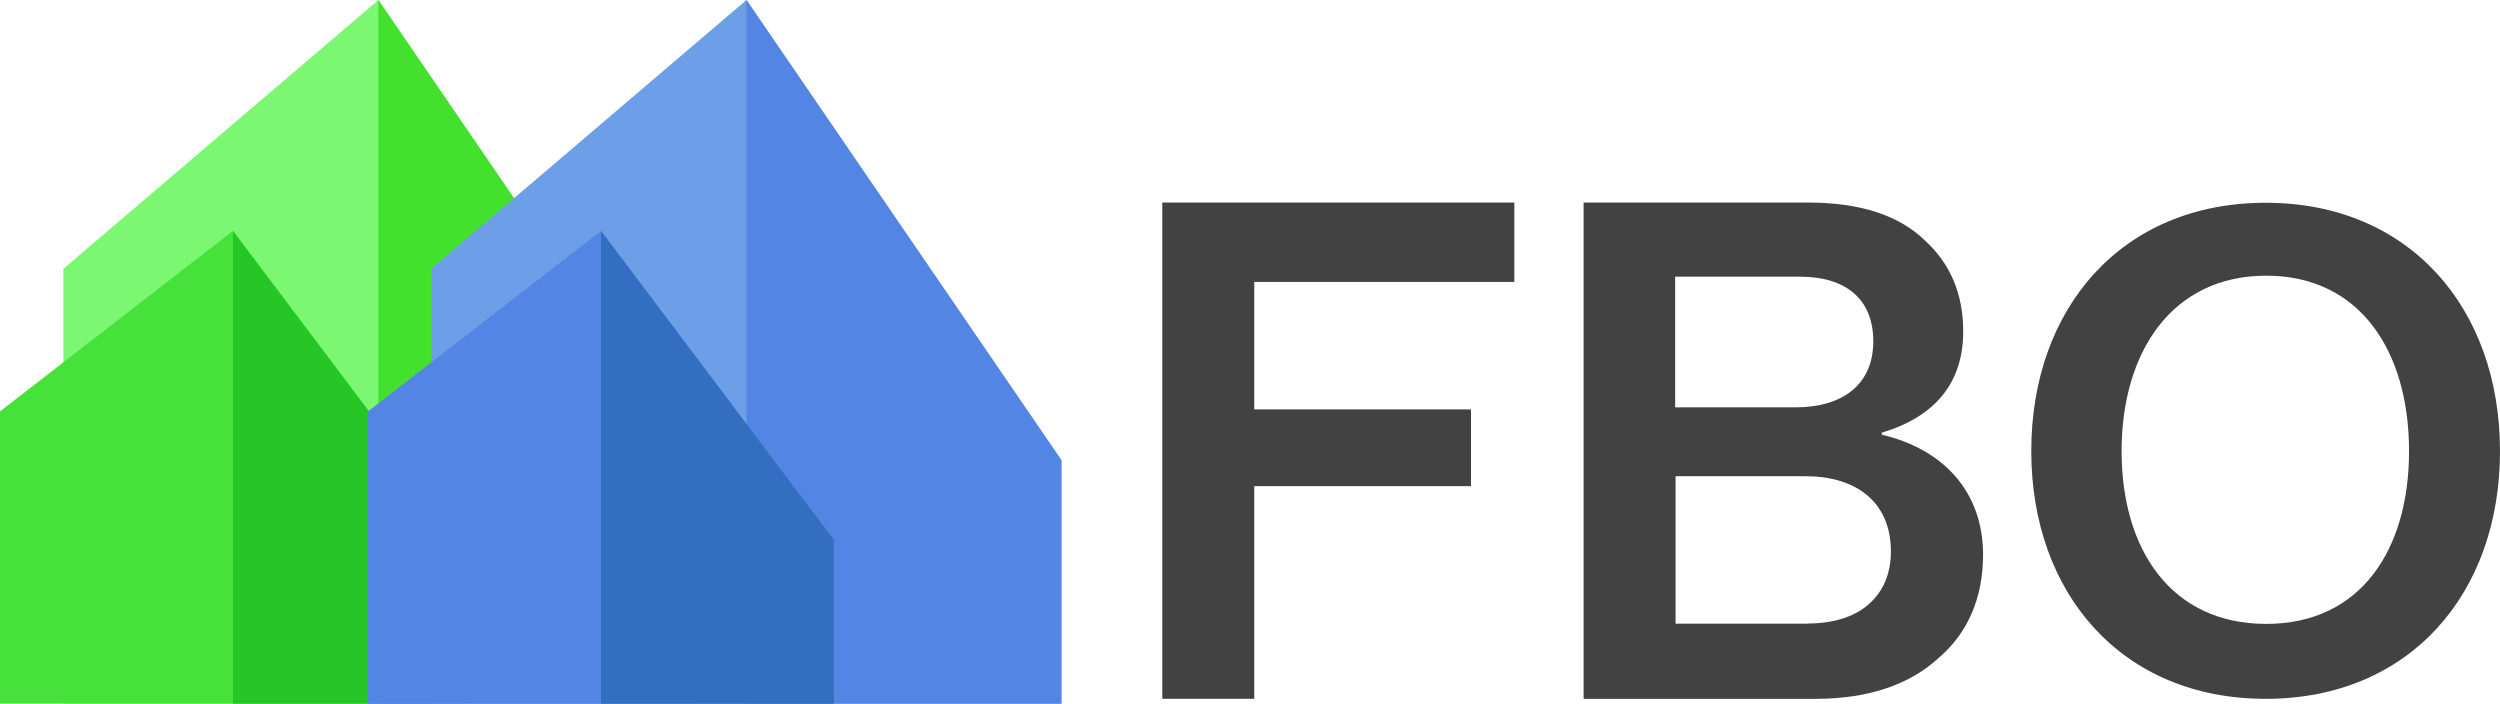
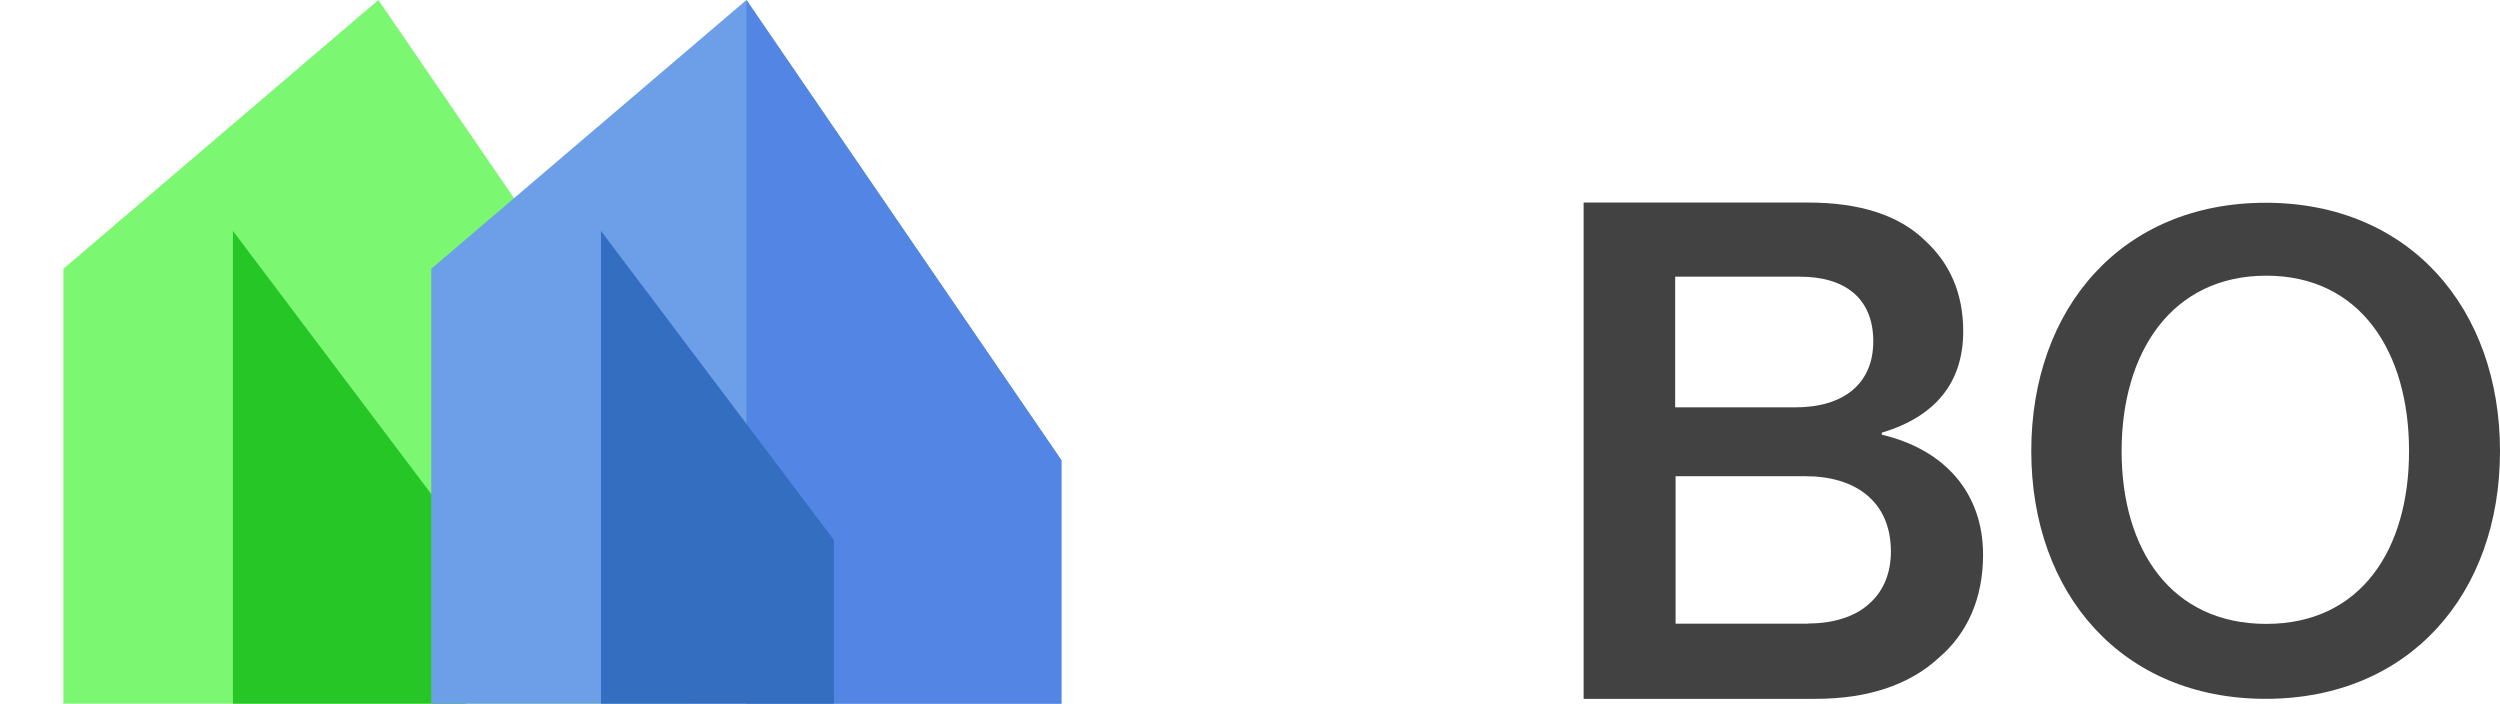
<svg xmlns="http://www.w3.org/2000/svg" id="Layer_1" data-name="Layer 1" viewBox="0 0 123.42 34.74">
  <defs>
    <style>
      .cls-1 {
        fill: #46e23b;
      }

      .cls-2 {
        fill: #5386e4;
      }

      .cls-3 {
        fill: #44e02e;
      }

      .cls-4 {
        fill: #424242;
      }

      .cls-5 {
        fill: #346ec1;
      }

      .cls-6 {
        fill: #6d9fe8;
      }

      .cls-7 {
        fill: #26c626;
      }

      .cls-8 {
        fill: #7cf772;
      }
    </style>
  </defs>
  <polygon class="cls-8" points="18.68 0 3.13 13.27 3.13 34.74 34.23 34.74 34.23 22.72 18.68 0" />
-   <polyline class="cls-3" points="18.68 34.74 34.23 34.74 34.23 22.72 18.68 0" />
-   <polygon class="cls-1" points="11.5 11.4 0 20.31 0 34.74 23 34.74 23 26.66 11.5 11.4" />
  <polygon class="cls-7" points="11.5 34.74 23 34.74 23 26.66 11.5 11.4 11.5 34.74" />
  <polygon class="cls-6" points="36.85 0 21.29 13.27 21.29 34.74 52.4 34.74 52.4 22.72 36.85 0" />
  <polyline class="cls-2" points="36.85 34.74 52.4 34.74 52.4 22.72 36.85 0" />
-   <polygon class="cls-2" points="29.67 11.4 18.17 20.31 18.17 34.74 41.17 34.74 41.17 26.66 29.67 11.4" />
  <polyline class="cls-5" points="29.67 34.74 41.17 34.74 41.17 26.66 29.67 11.4" />
  <g>
-     <path class="cls-4" d="m57.38,10h17.38v3.92h-12.84v6.29h10.7v3.79h-10.7v10.5h-4.54V10Z" />
    <path class="cls-4" d="m78.19,10h11.09c2.54,0,4.48.63,5.76,1.88,1.22,1.12,1.88,2.6,1.88,4.48,0,2.53-1.38,4.21-4.02,5v.1c3.06.72,5,2.83,5,5.93,0,2.17-.79,3.89-2.17,5.07-1.42,1.32-3.46,2.04-6.09,2.04h-11.46V10Zm10.44,10.11c2.37,0,3.85-1.15,3.85-3.26s-1.38-3.19-3.62-3.19h-6.16v6.45h5.93Zm.63,10.67c1.38,0,2.44-.4,3.1-1.05.63-.59.99-1.45.99-2.5,0-2.5-1.78-3.72-4.21-3.72h-6.42v7.28h6.55Z" />
    <path class="cls-4" d="m100.28,22.27c0-7.05,4.46-12.26,11.57-12.26s11.57,5.22,11.57,12.26-4.46,12.23-11.57,12.23-11.57-5.21-11.57-12.23Zm18.65,0c0-4.9-2.4-8.66-7.05-8.66s-7.14,3.76-7.14,8.66,2.47,8.53,7.14,8.53,7.05-3.67,7.05-8.53Z" />
  </g>
</svg>